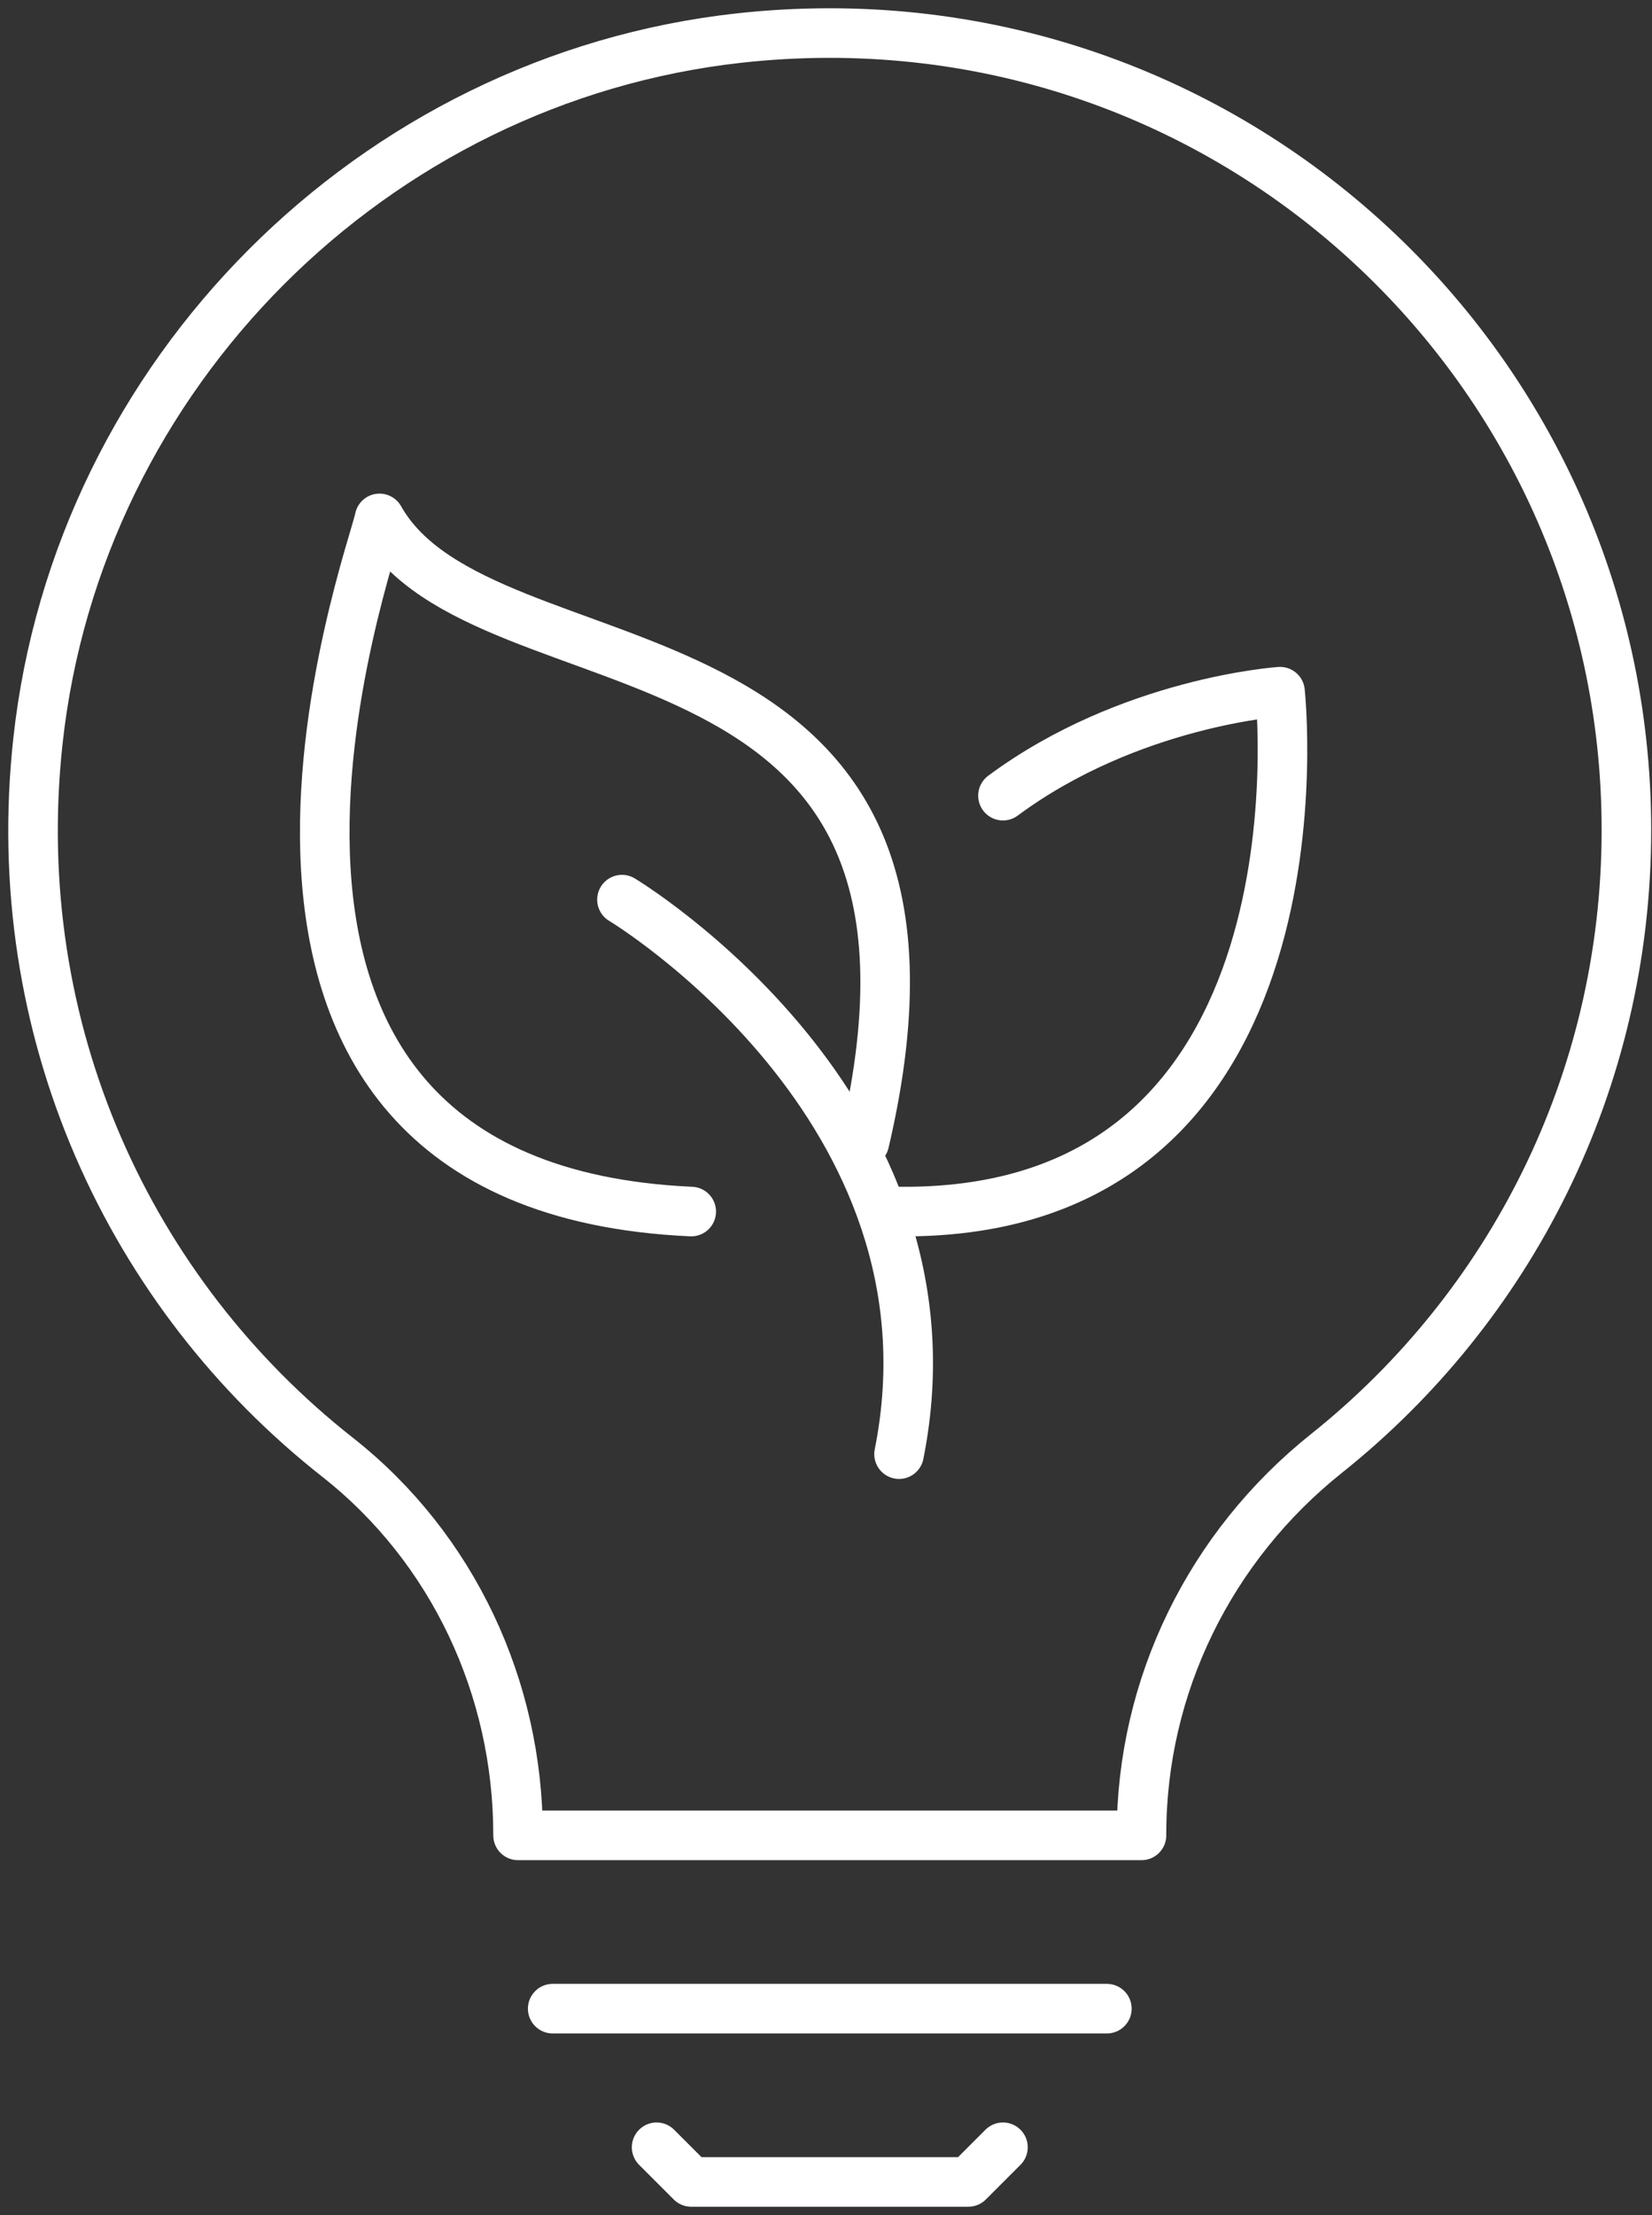
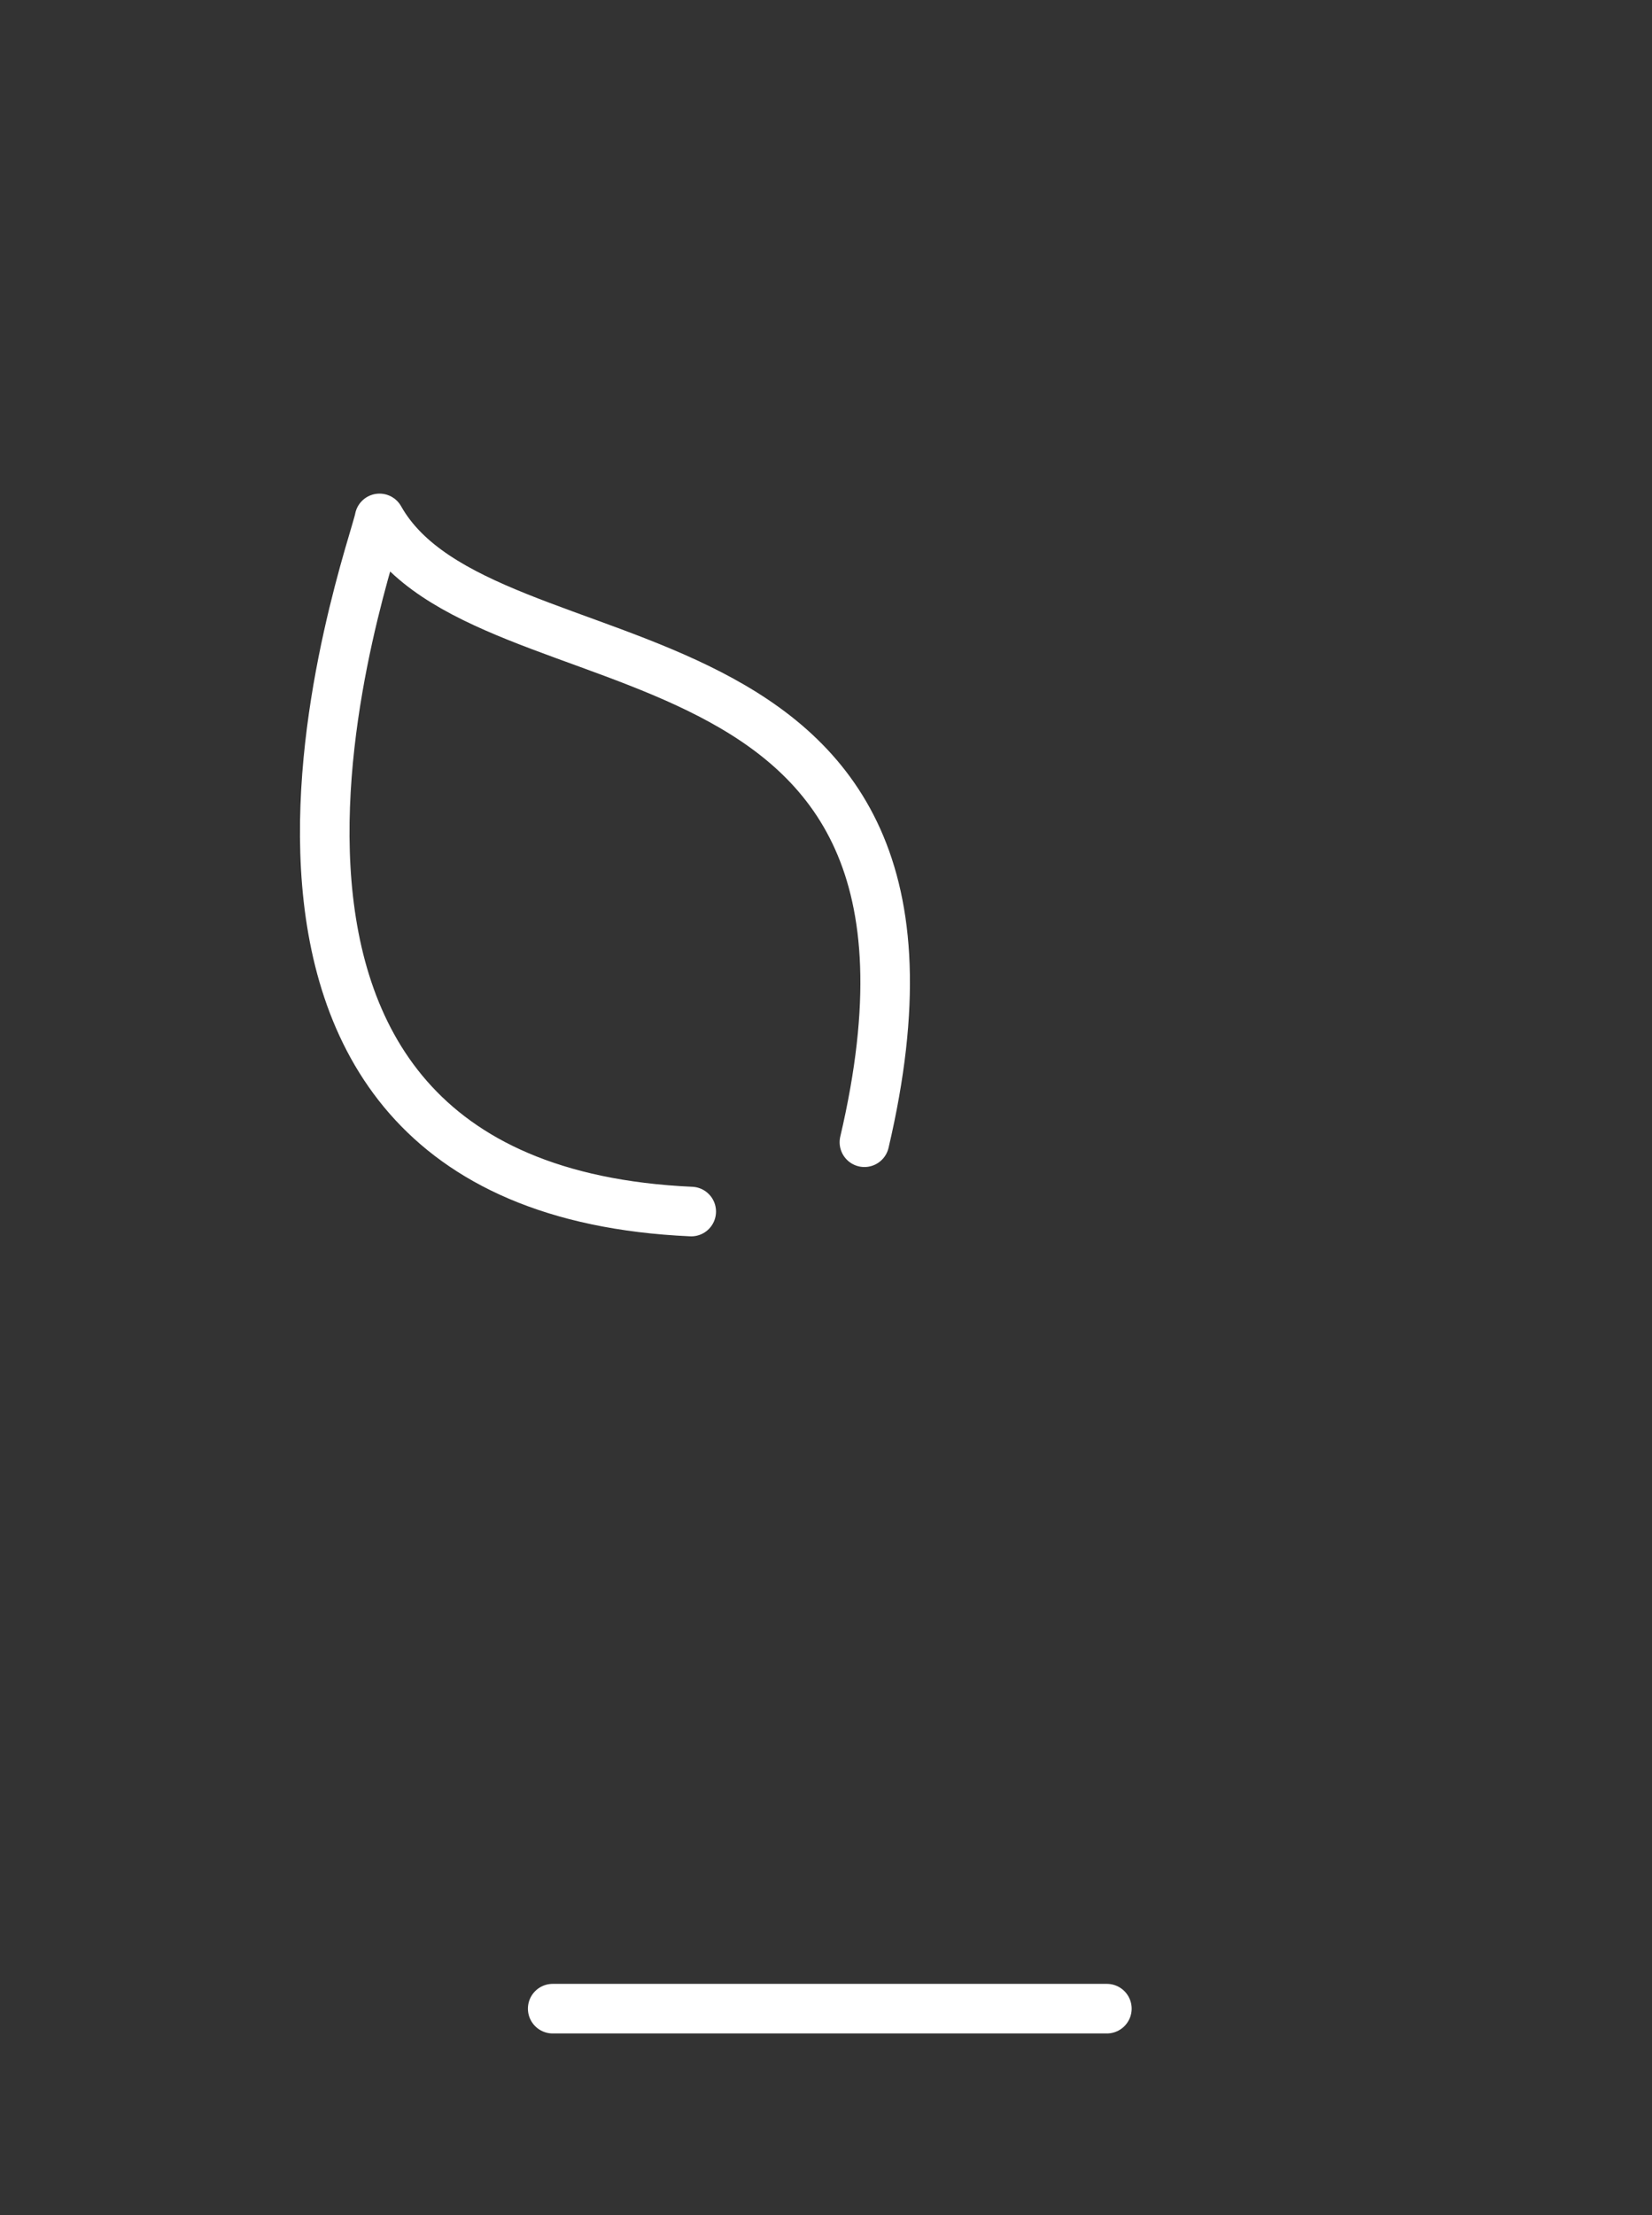
<svg xmlns="http://www.w3.org/2000/svg" width="100" height="134" viewBox="0 0 100 134" fill="none">
  <rect x="0" y="0" width="100" height="134" fill="#333333" stroke="none" />
-   <path d="M54.422 73.295C80.944 73.567 77.484 41.845 77.484 41.845C77.484 41.845 68.385 42.453 60.712 48.135" stroke="white" stroke-width="3" stroke-miterlimit="10" stroke-linecap="round" stroke-linejoin="round" />
  <path d="M52.325 69.101C60.125 35.87 29.304 42.6 22.973 31.362C22.637 33.354 8.338 71.785 41.842 73.295" stroke="white" stroke-width="3" stroke-miterlimit="10" stroke-linecap="round" stroke-linejoin="round" />
-   <path d="M37.649 54.425C37.649 54.425 58.615 67.005 54.422 87.971" stroke="white" stroke-width="3" stroke-miterlimit="10" stroke-linecap="round" stroke-linejoin="round" />
-   <path d="M44.736 2.303C22.574 4.756 4.732 22.619 2.3 44.801C0.371 62.371 7.898 78.305 20.436 88.16C27.418 93.653 31.359 102.123 31.359 110.992V111.034H69.098V110.971C69.098 101.976 73.25 93.548 80.294 87.929C91.365 79.102 98.451 65.495 98.451 50.211C98.451 21.781 73.837 -0.905 44.736 2.303Z" stroke="white" stroke-width="3" stroke-miterlimit="10" stroke-linecap="round" stroke-linejoin="round" />
  <path d="M33.456 121.517H67.002" stroke="white" stroke-width="3" stroke-miterlimit="10" stroke-linecap="round" stroke-linejoin="round" />
-   <path d="M39.746 129.903L41.843 132H58.615L60.712 129.903" stroke="white" stroke-width="3" stroke-miterlimit="10" stroke-linecap="round" stroke-linejoin="round" />
</svg>